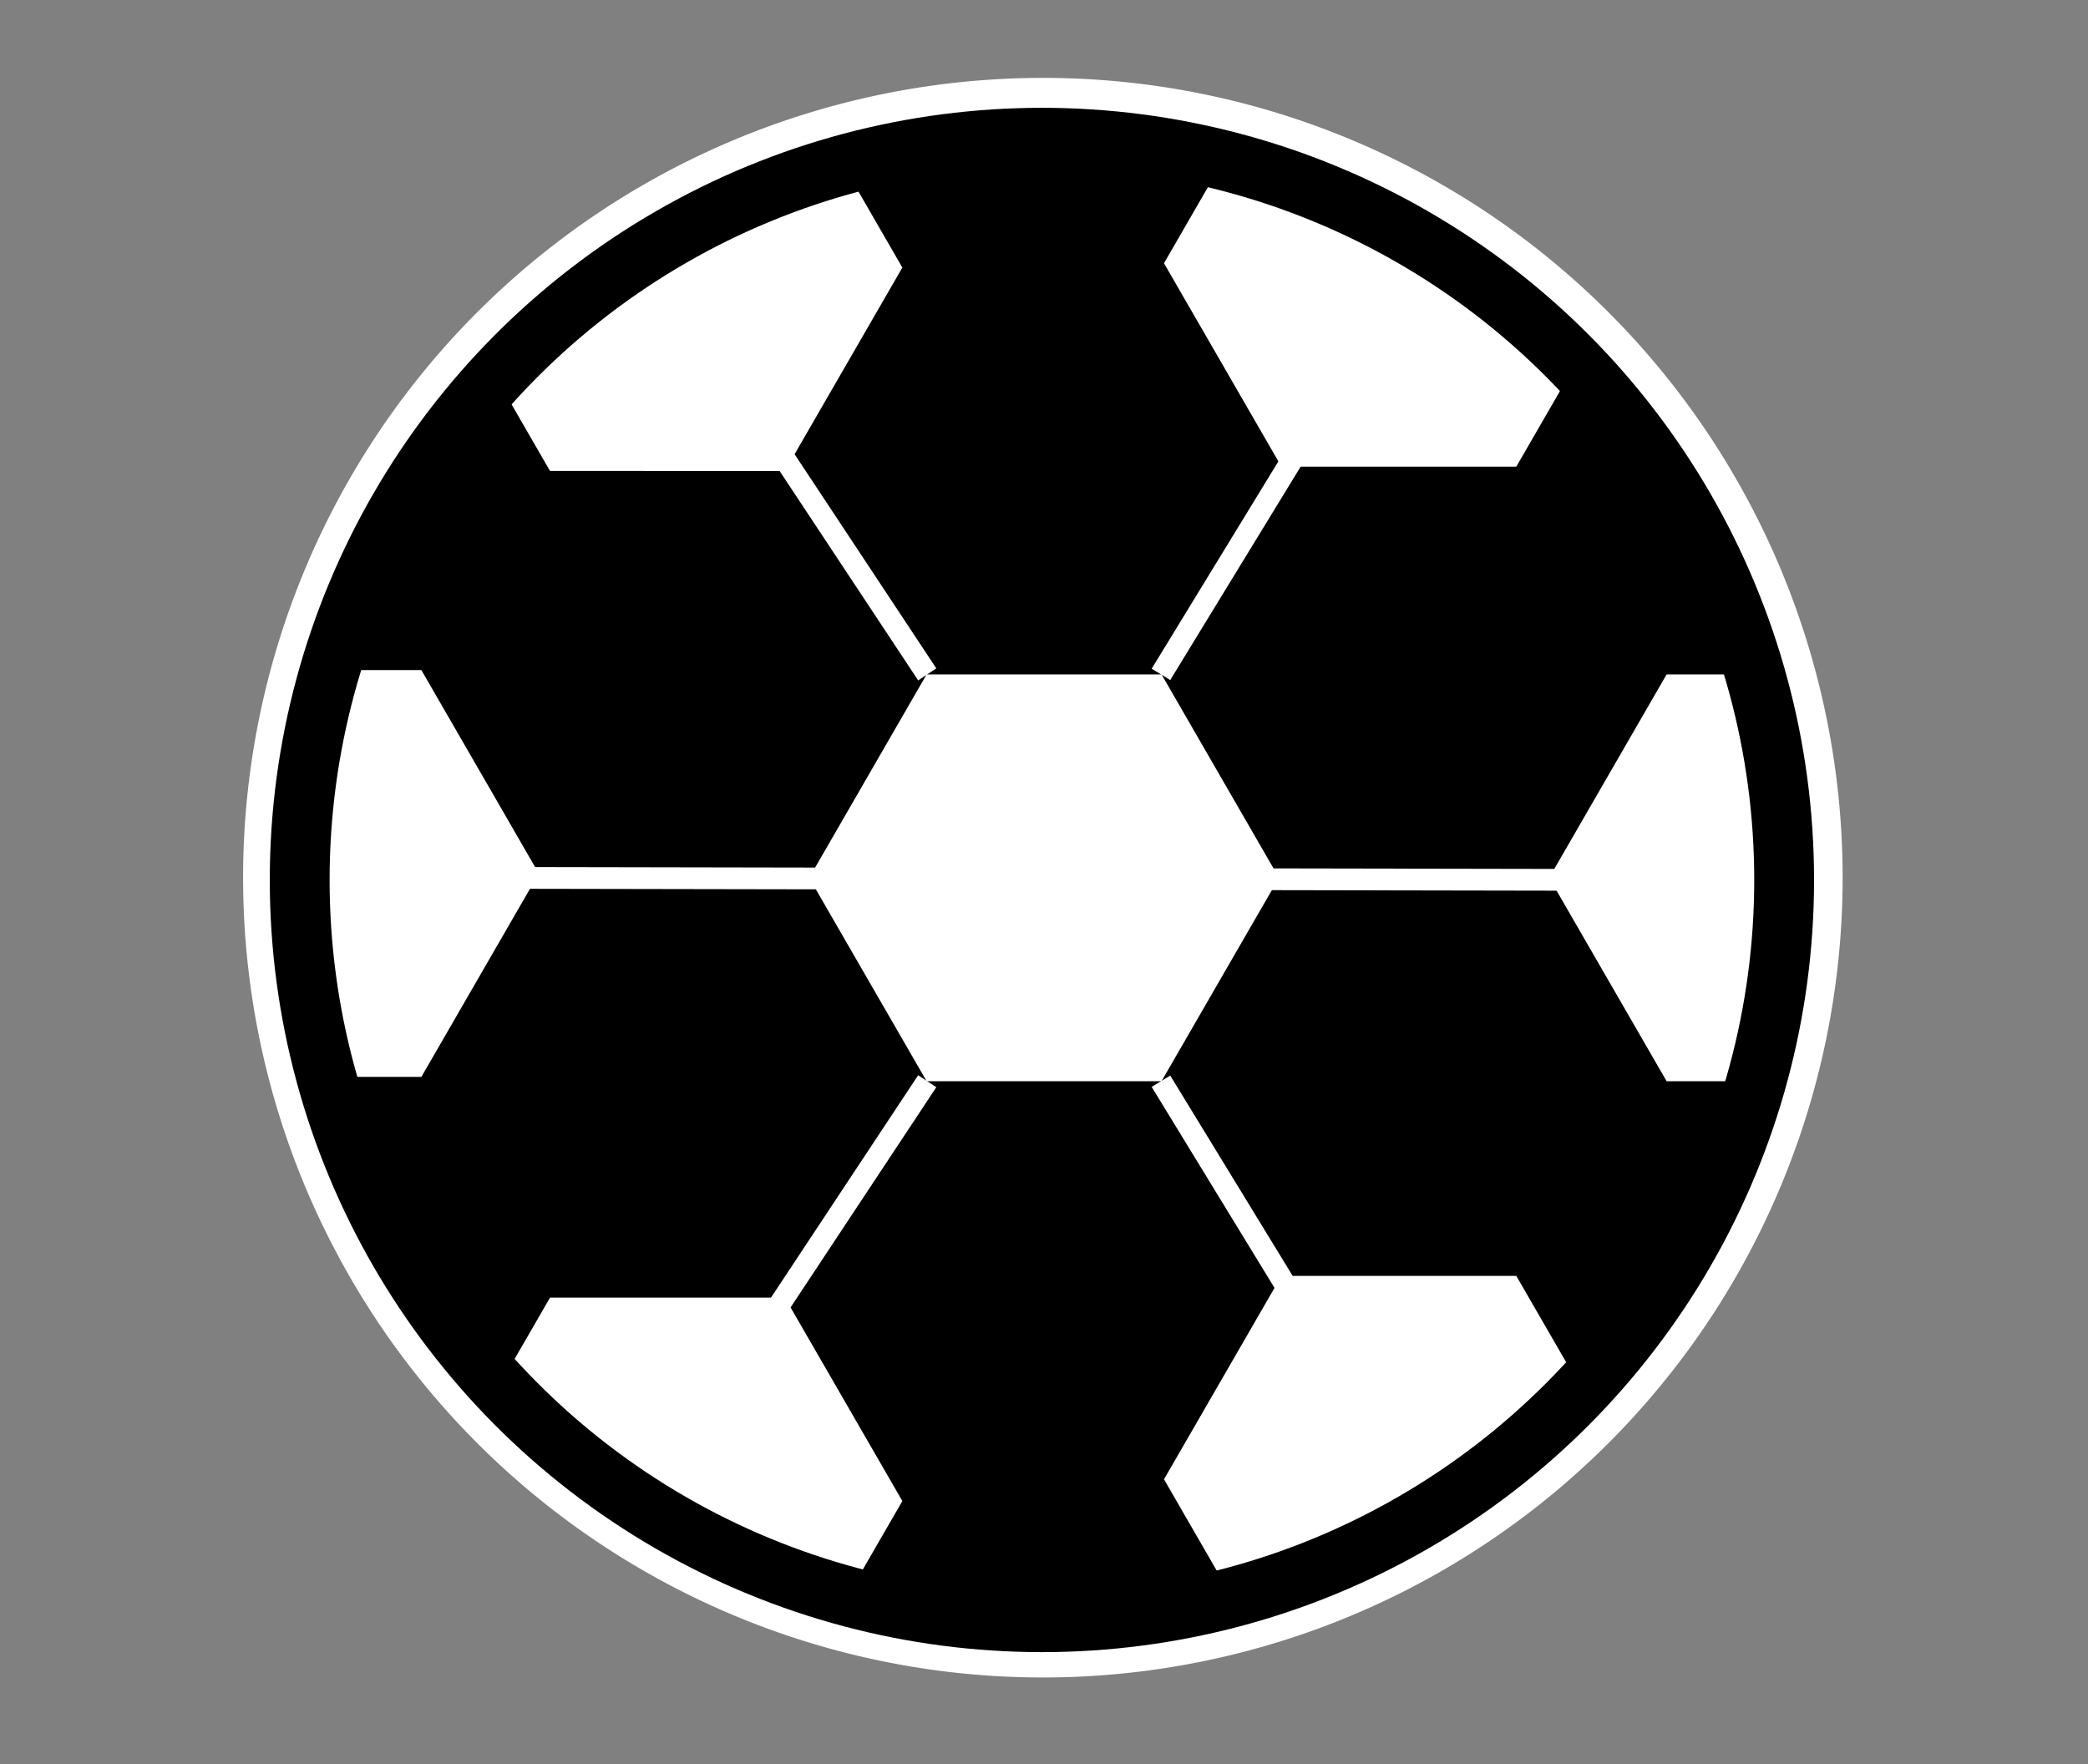
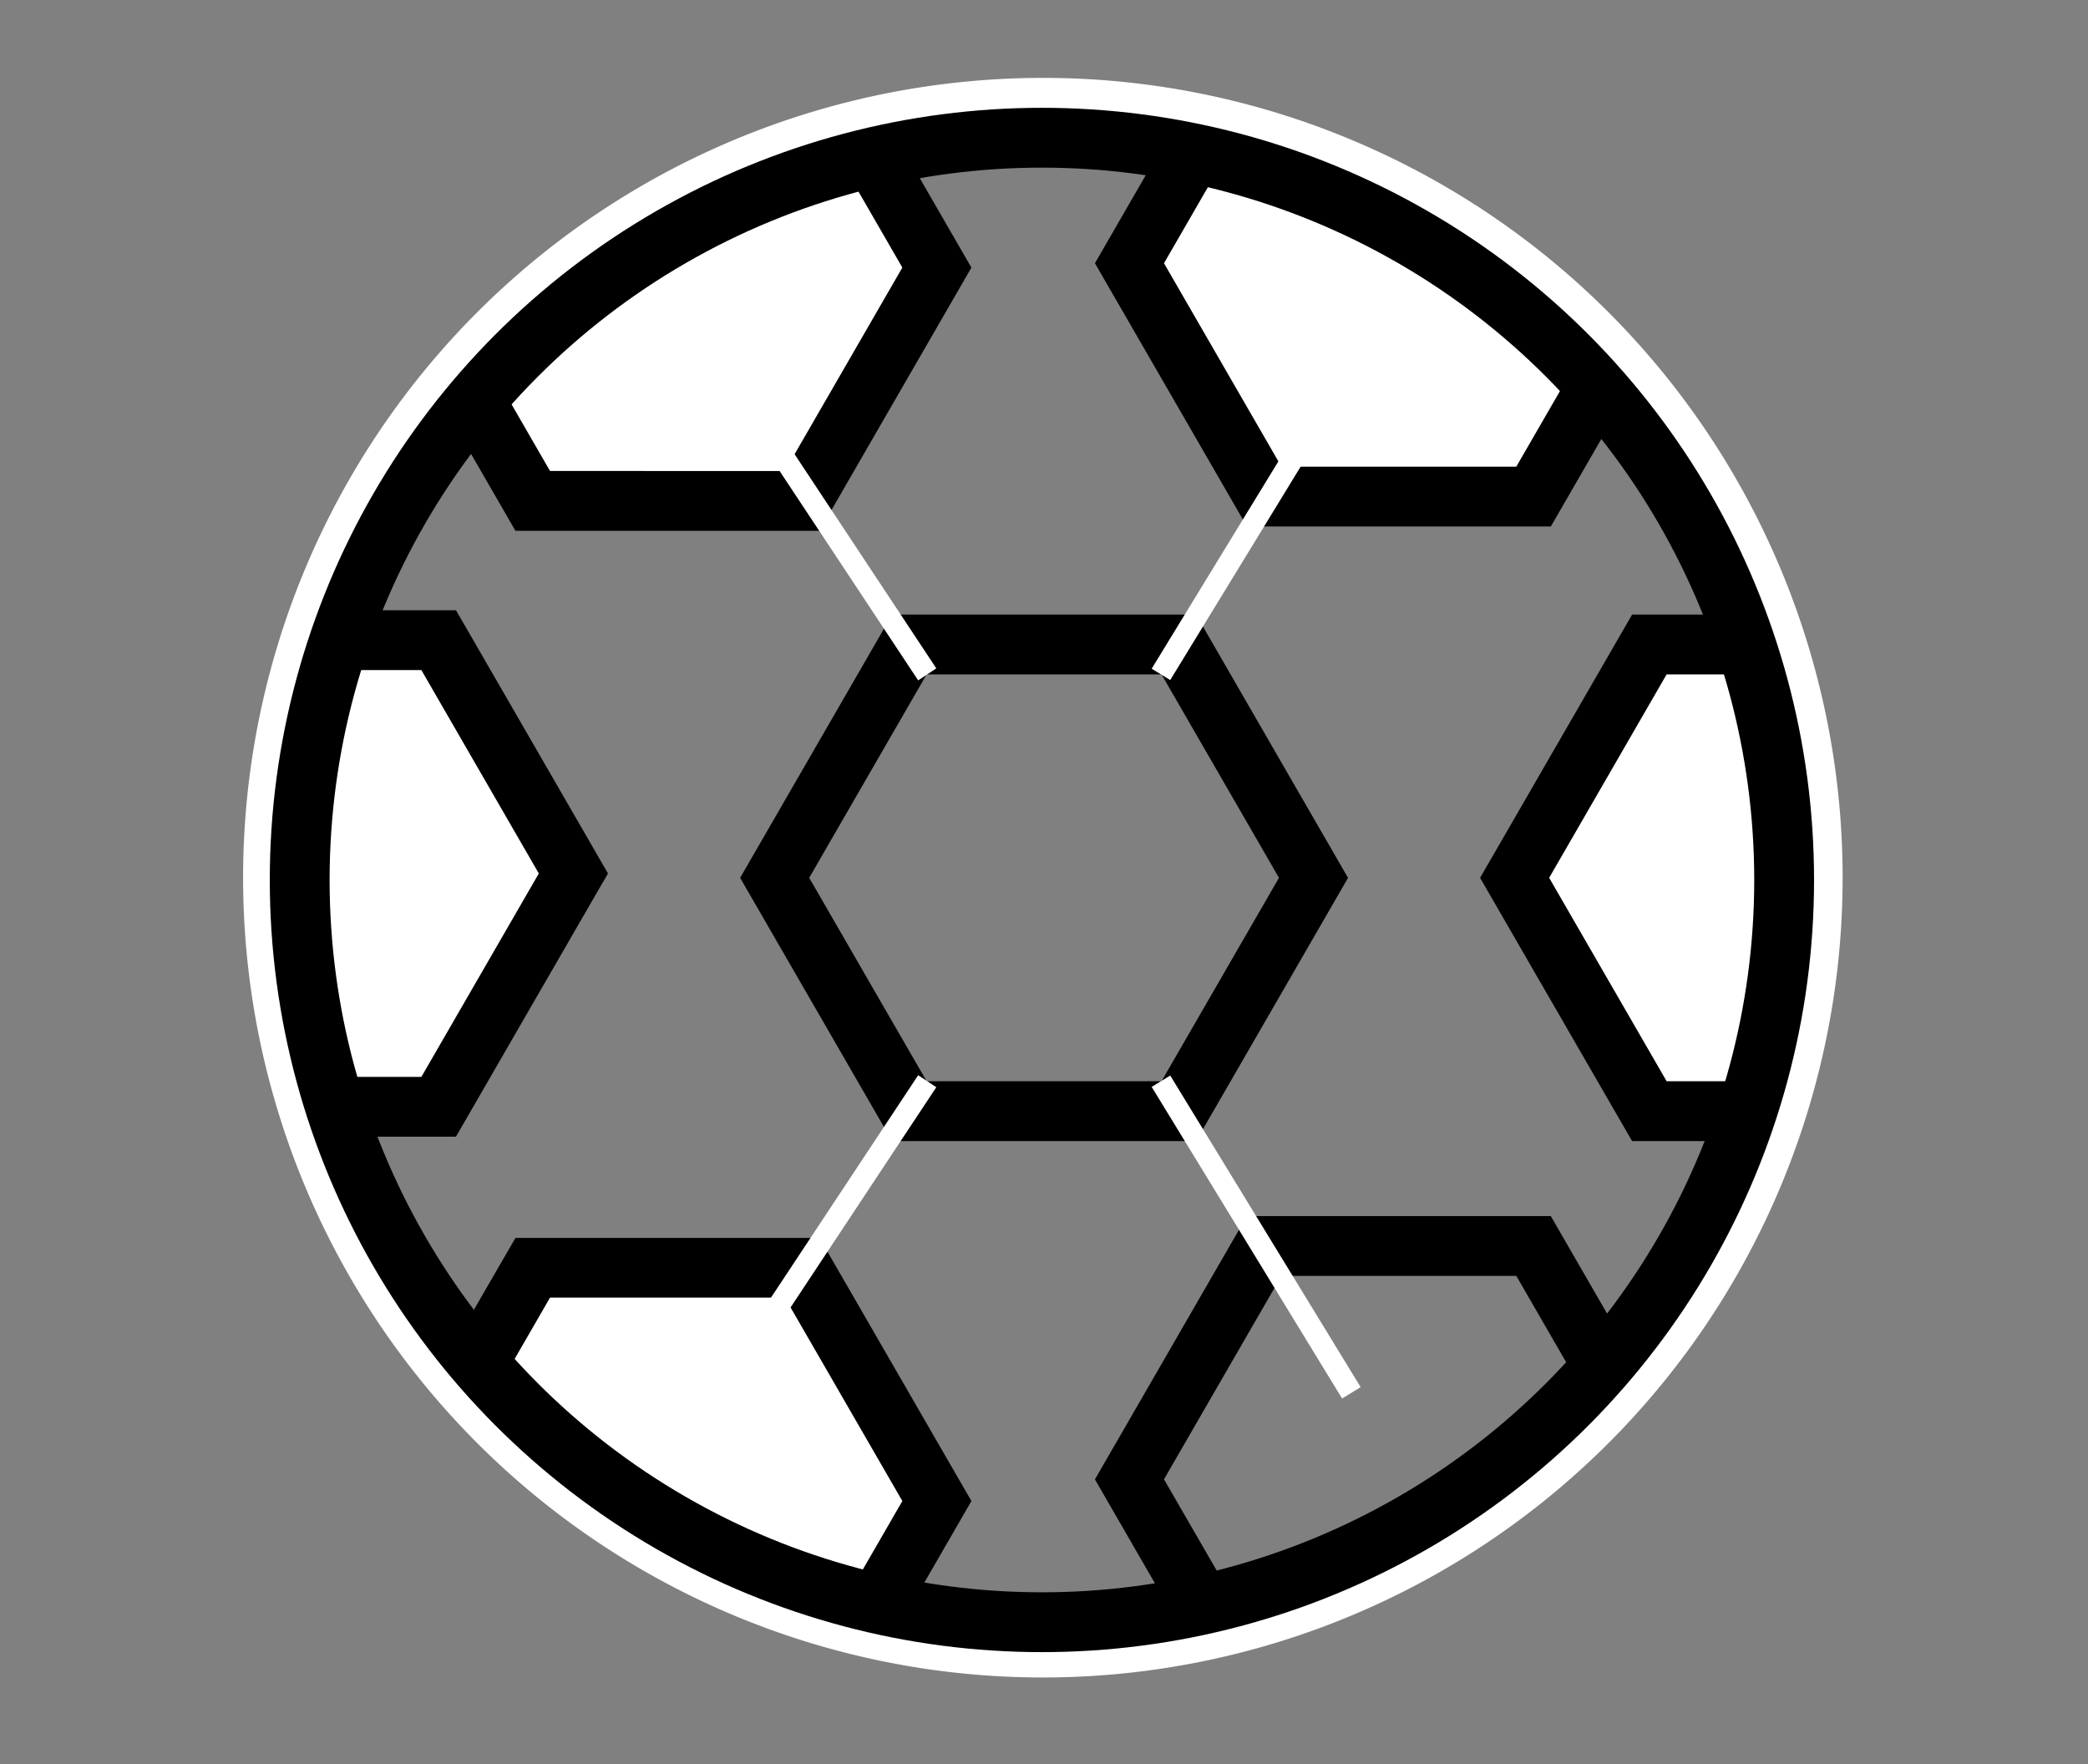
<svg xmlns="http://www.w3.org/2000/svg" viewBox="0 0 988.83 835.49">
  <rect x="0" y="0" width="988.83" height="835.49" fill="#808080" stroke="none" />
  <defs>
    <style>.a,.d{fill:none;stroke-miterlimit:10;}.a{stroke:#000;stroke-width:28.33px;}.b{fill:#fff;}.c{clip-path:url(#a);}.d{stroke:#fff;stroke-width:10.3px;}</style>
    <clipPath id="a" transform="translate(-451.07 -106.78)">
      <circle class="a" cx="944.5" cy="523.5" r="351.5" />
    </clipPath>
  </defs>
-   <path d="M944.5,889.16a364.52,364.52,0,1,1,142.34-28.74A363.42,363.42,0,0,1,944.5,889.16Z" transform="translate(-451.07 -106.78)" />
  <path class="b" d="M944.5,172c194.13,0,351.5,157.37,351.5,351.5S1138.63,875,944.5,875,593,717.63,593,523.5,750.37,172,944.5,172m0-28.33a378.75,378.75,0,1,0,147.85,29.86A377.52,377.52,0,0,0,944.5,143.67Z" transform="translate(-451.07 -106.78)" />
  <g class="c">
-     <polygon class="b" points="430.67 526.19 366.87 415.69 430.67 305.2 558.25 305.2 622.04 415.69 558.25 526.19 430.67 526.19" />
    <path d="M1001.14,426.15l55.62,96.33-55.62,96.32H889.91l-55.62-96.32,55.62-96.33h111.23m16.35-28.33H873.55L865.38,412l-55.62,96.33-8.18,14.17,8.18,14.16L865.38,633l8.17,14.16h143.94l8.18-14.16,55.62-96.33,8.17-14.16-8.17-14.17L1025.67,412l-8.18-14.16Z" transform="translate(-451.07 -106.78)" />
    <polygon class="b" points="252.31 821.32 188.52 710.83 252.31 600.34 379.9 600.34 443.69 710.83 379.9 821.32 252.31 821.32" />
    <path d="M822.78,721.28l55.62,96.33-55.62,96.33H711.55l-55.61-96.33,55.61-96.33H822.78M839.14,693H695.2L687,707.12l-55.61,96.33-8.18,14.16,8.18,14.17L687,928.1l8.18,14.17H839.14l8.18-14.17,55.61-96.32,8.18-14.17-8.18-14.16-55.61-96.33L839.14,693Z" transform="translate(-451.07 -106.78)" />
    <polygon class="b" points="781.1 526.19 717.3 415.69 781.1 305.2 908.68 305.2 972.48 415.69 908.68 526.19 781.1 526.19" />
    <path d="M1351.57,426.15l55.62,96.33-55.62,96.32H1240.34l-55.62-96.32,55.62-96.33h111.23m16.36-28.33H1224L1215.81,412l-55.62,96.33L1152,522.48l8.17,14.16L1215.81,633l8.18,14.16h143.94L1376.1,633l55.62-96.33,8.18-14.16-8.18-14.17L1376.1,412l-8.17-14.16Z" transform="translate(-451.07 -106.78)" />
-     <polygon class="b" points="598.69 811.08 534.89 700.58 598.69 590.09 726.27 590.09 790.07 700.58 726.27 811.08 598.69 811.08" />
    <path d="M1169.16,711l55.62,96.32-55.62,96.33H1057.93l-55.62-96.33L1057.93,711h111.23m16.36-28.33H1041.58l-8.18,14.16L977.78,793.2l-8.17,14.16,8.17,14.17,55.62,96.33,8.18,14.16h143.94l8.17-14.16,55.62-96.33,8.18-14.17-8.18-14.16-55.62-96.33-8.17-14.16Z" transform="translate(-451.07 -106.78)" />
    <polygon class="b" points="80.15 524.14 16.35 413.64 80.15 303.15 207.73 303.15 271.53 413.64 207.73 524.14 80.15 524.14" />
    <path d="M650.62,424.1l55.62,96.33-55.62,96.33H539.39l-55.62-96.33,55.62-96.33H650.62M667,395.77H523l-8.18,14.16-55.62,96.33-8.17,14.17,8.17,14.16,55.62,96.33L523,645.08H667l8.17-14.16,55.62-96.33L739,520.43l-8.18-14.17-55.62-96.33L667,395.77Z" transform="translate(-451.07 -106.78)" />
    <polygon class="b" points="252.31 237.2 188.52 126.7 252.31 16.21 379.9 16.21 443.69 126.7 379.9 237.2 252.31 237.2" />
    <path d="M822.78,137.16l55.62,96.33-55.62,96.33H711.55l-55.61-96.33,55.61-96.33H822.78m16.36-28.33H695.2L687,123l-55.61,96.33-8.18,14.17,8.18,14.16L687,344l8.18,14.16H839.14L847.32,344l55.61-96.33,8.18-14.16-8.18-14.17L847.32,123l-8.18-14.16Z" transform="translate(-451.07 -106.78)" />
    <polygon class="b" points="598.69 235.15 534.89 124.66 598.69 14.16 726.27 14.16 790.07 124.66 726.27 235.15 598.69 235.15" />
    <path d="M1169.16,135.11l55.62,96.33-55.62,96.33H1057.93l-55.62-96.33,55.62-96.33h111.23m16.36-28.33H1041.58l-8.18,14.16-55.62,96.33-8.17,14.17,8.17,14.16,55.62,96.33,8.18,14.16h143.94l8.17-14.16,55.62-96.33,8.18-14.16-8.18-14.17-55.62-96.33-8.17-14.16Z" transform="translate(-451.07 -106.78)" />
  </g>
  <circle class="a" cx="493.43" cy="416.72" r="351.5" />
  <line class="d" x1="639.98" y1="659.59" x2="549.8" y2="512.02" />
  <line class="d" x1="346.89" y1="651.39" x2="439.12" y2="512.02" />
-   <line class="d" x1="207.52" y1="415.69" x2="780.31" y2="416.72" />
  <line class="d" x1="439.12" y1="319.36" x2="346.89" y2="179.99" />
  <line class="d" x1="549.8" y1="319.36" x2="639.98" y2="171.8" />
</svg>